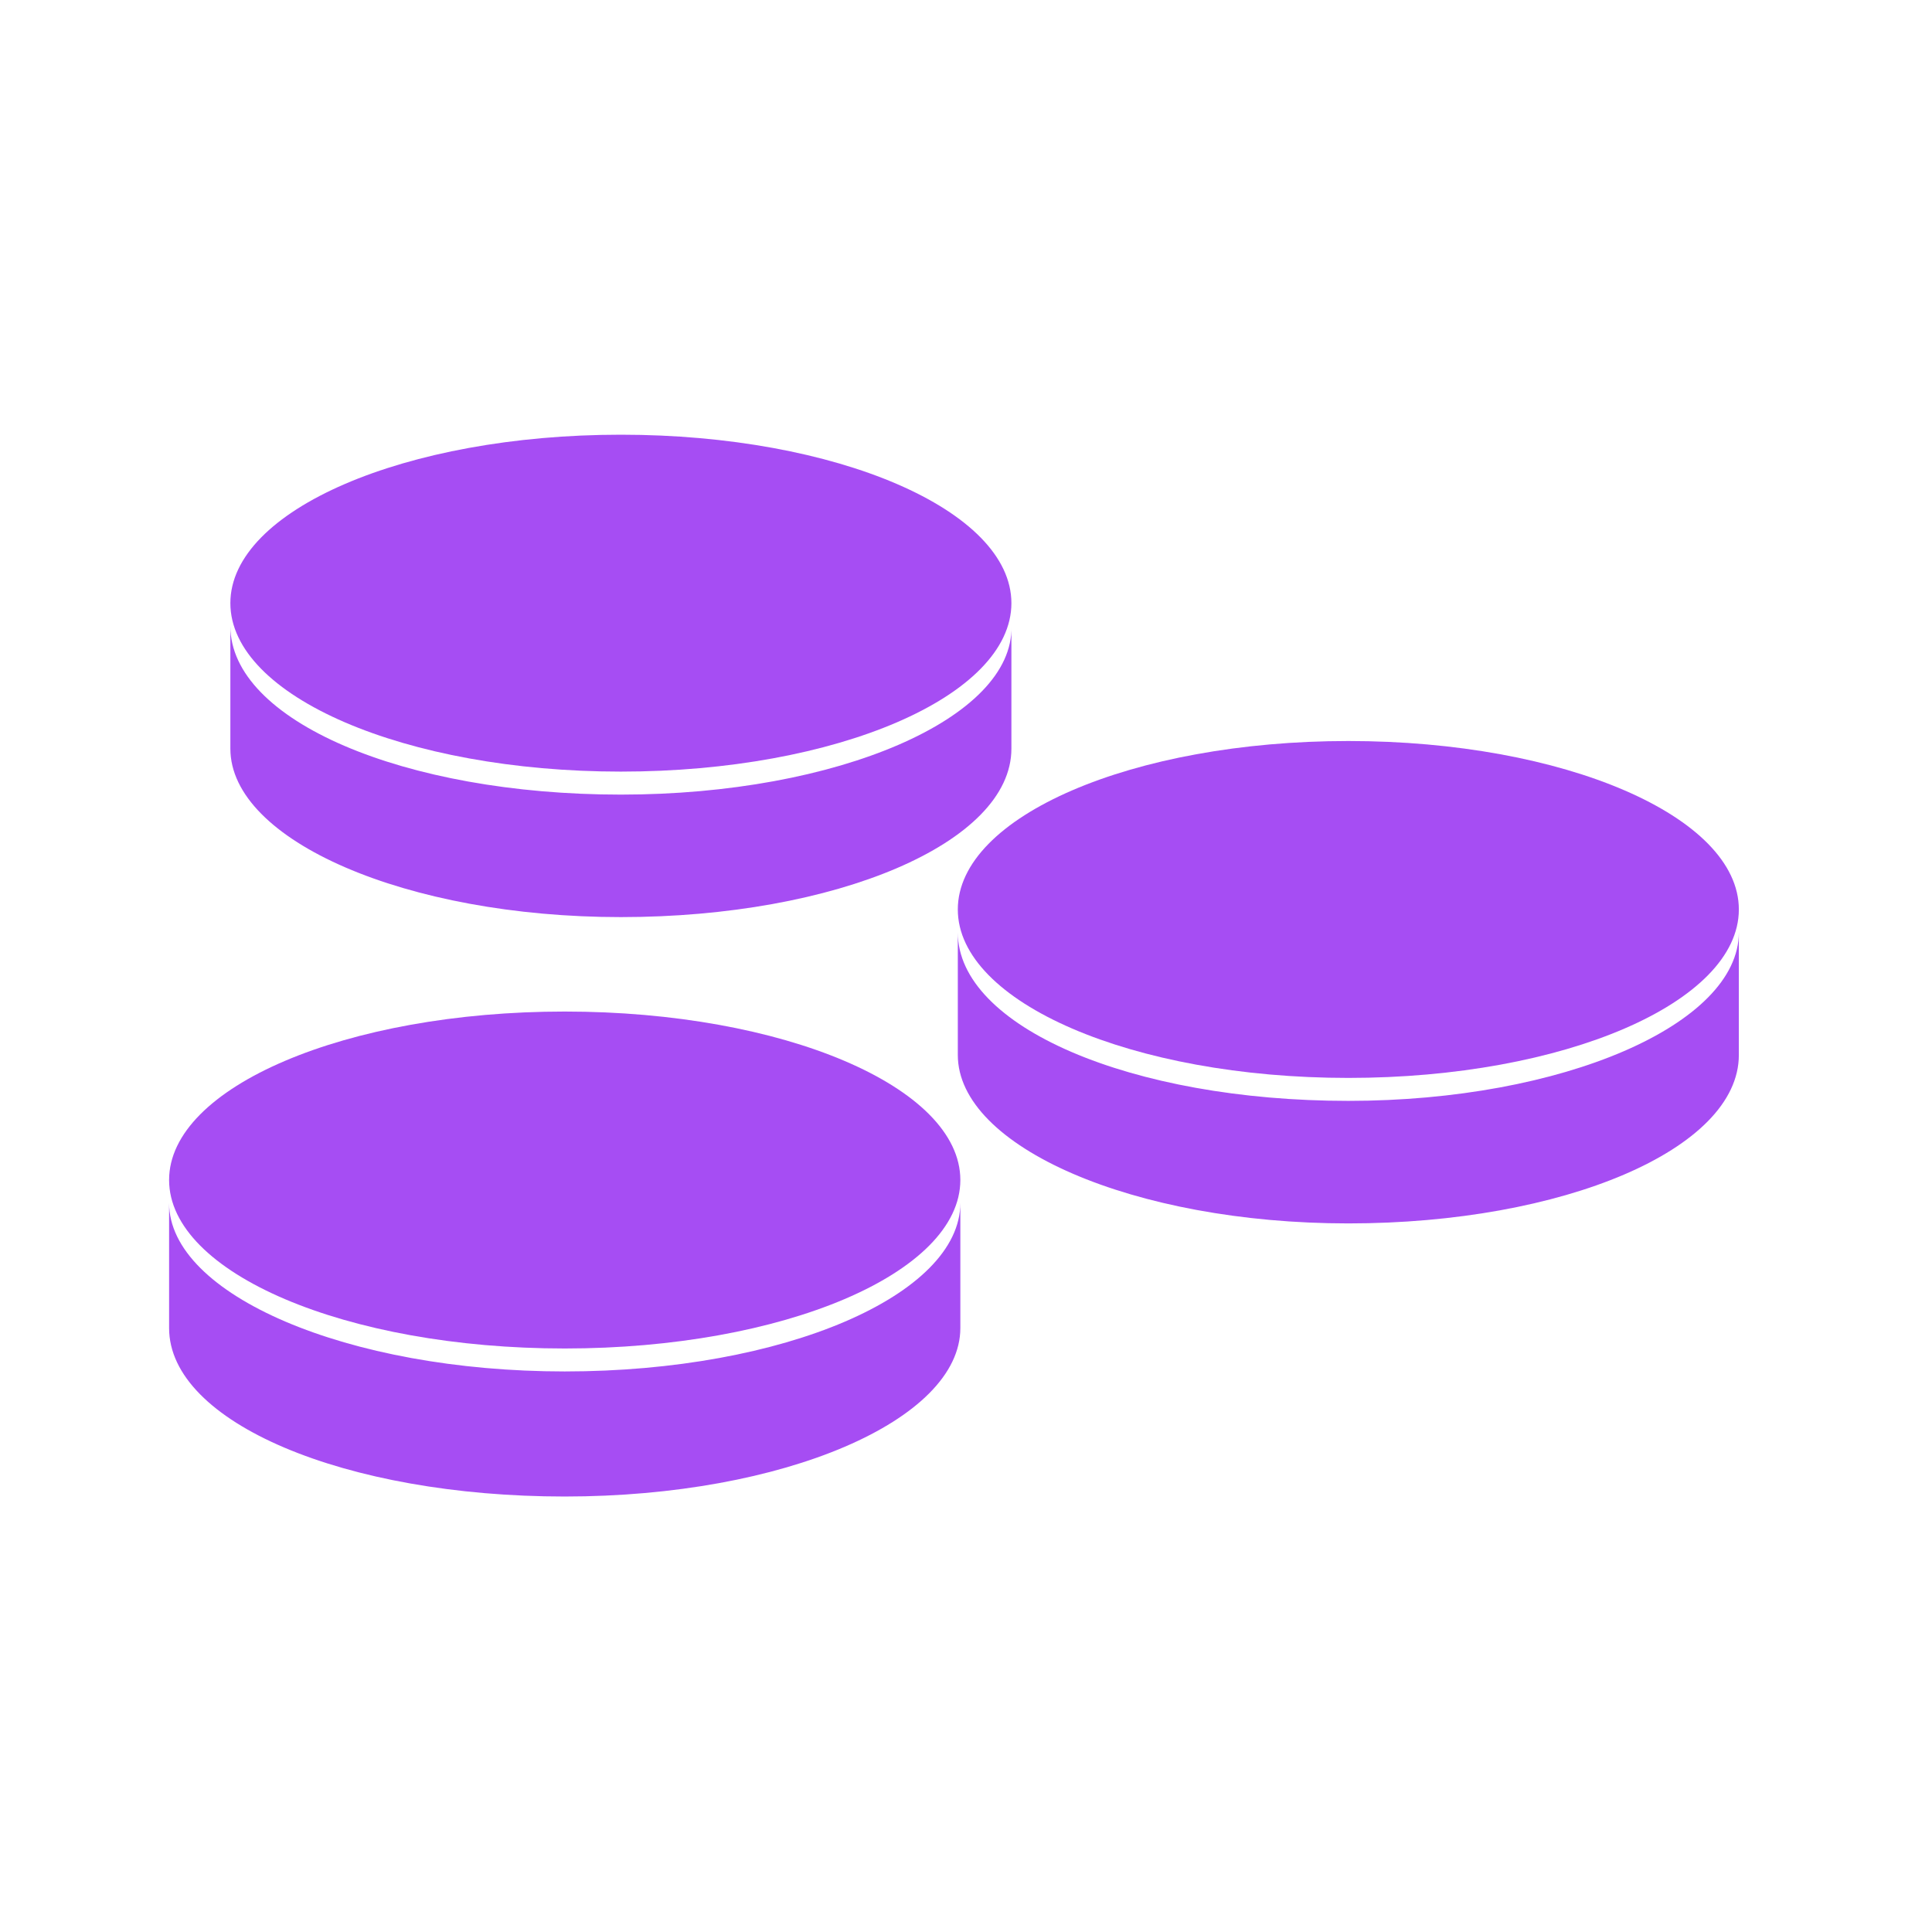
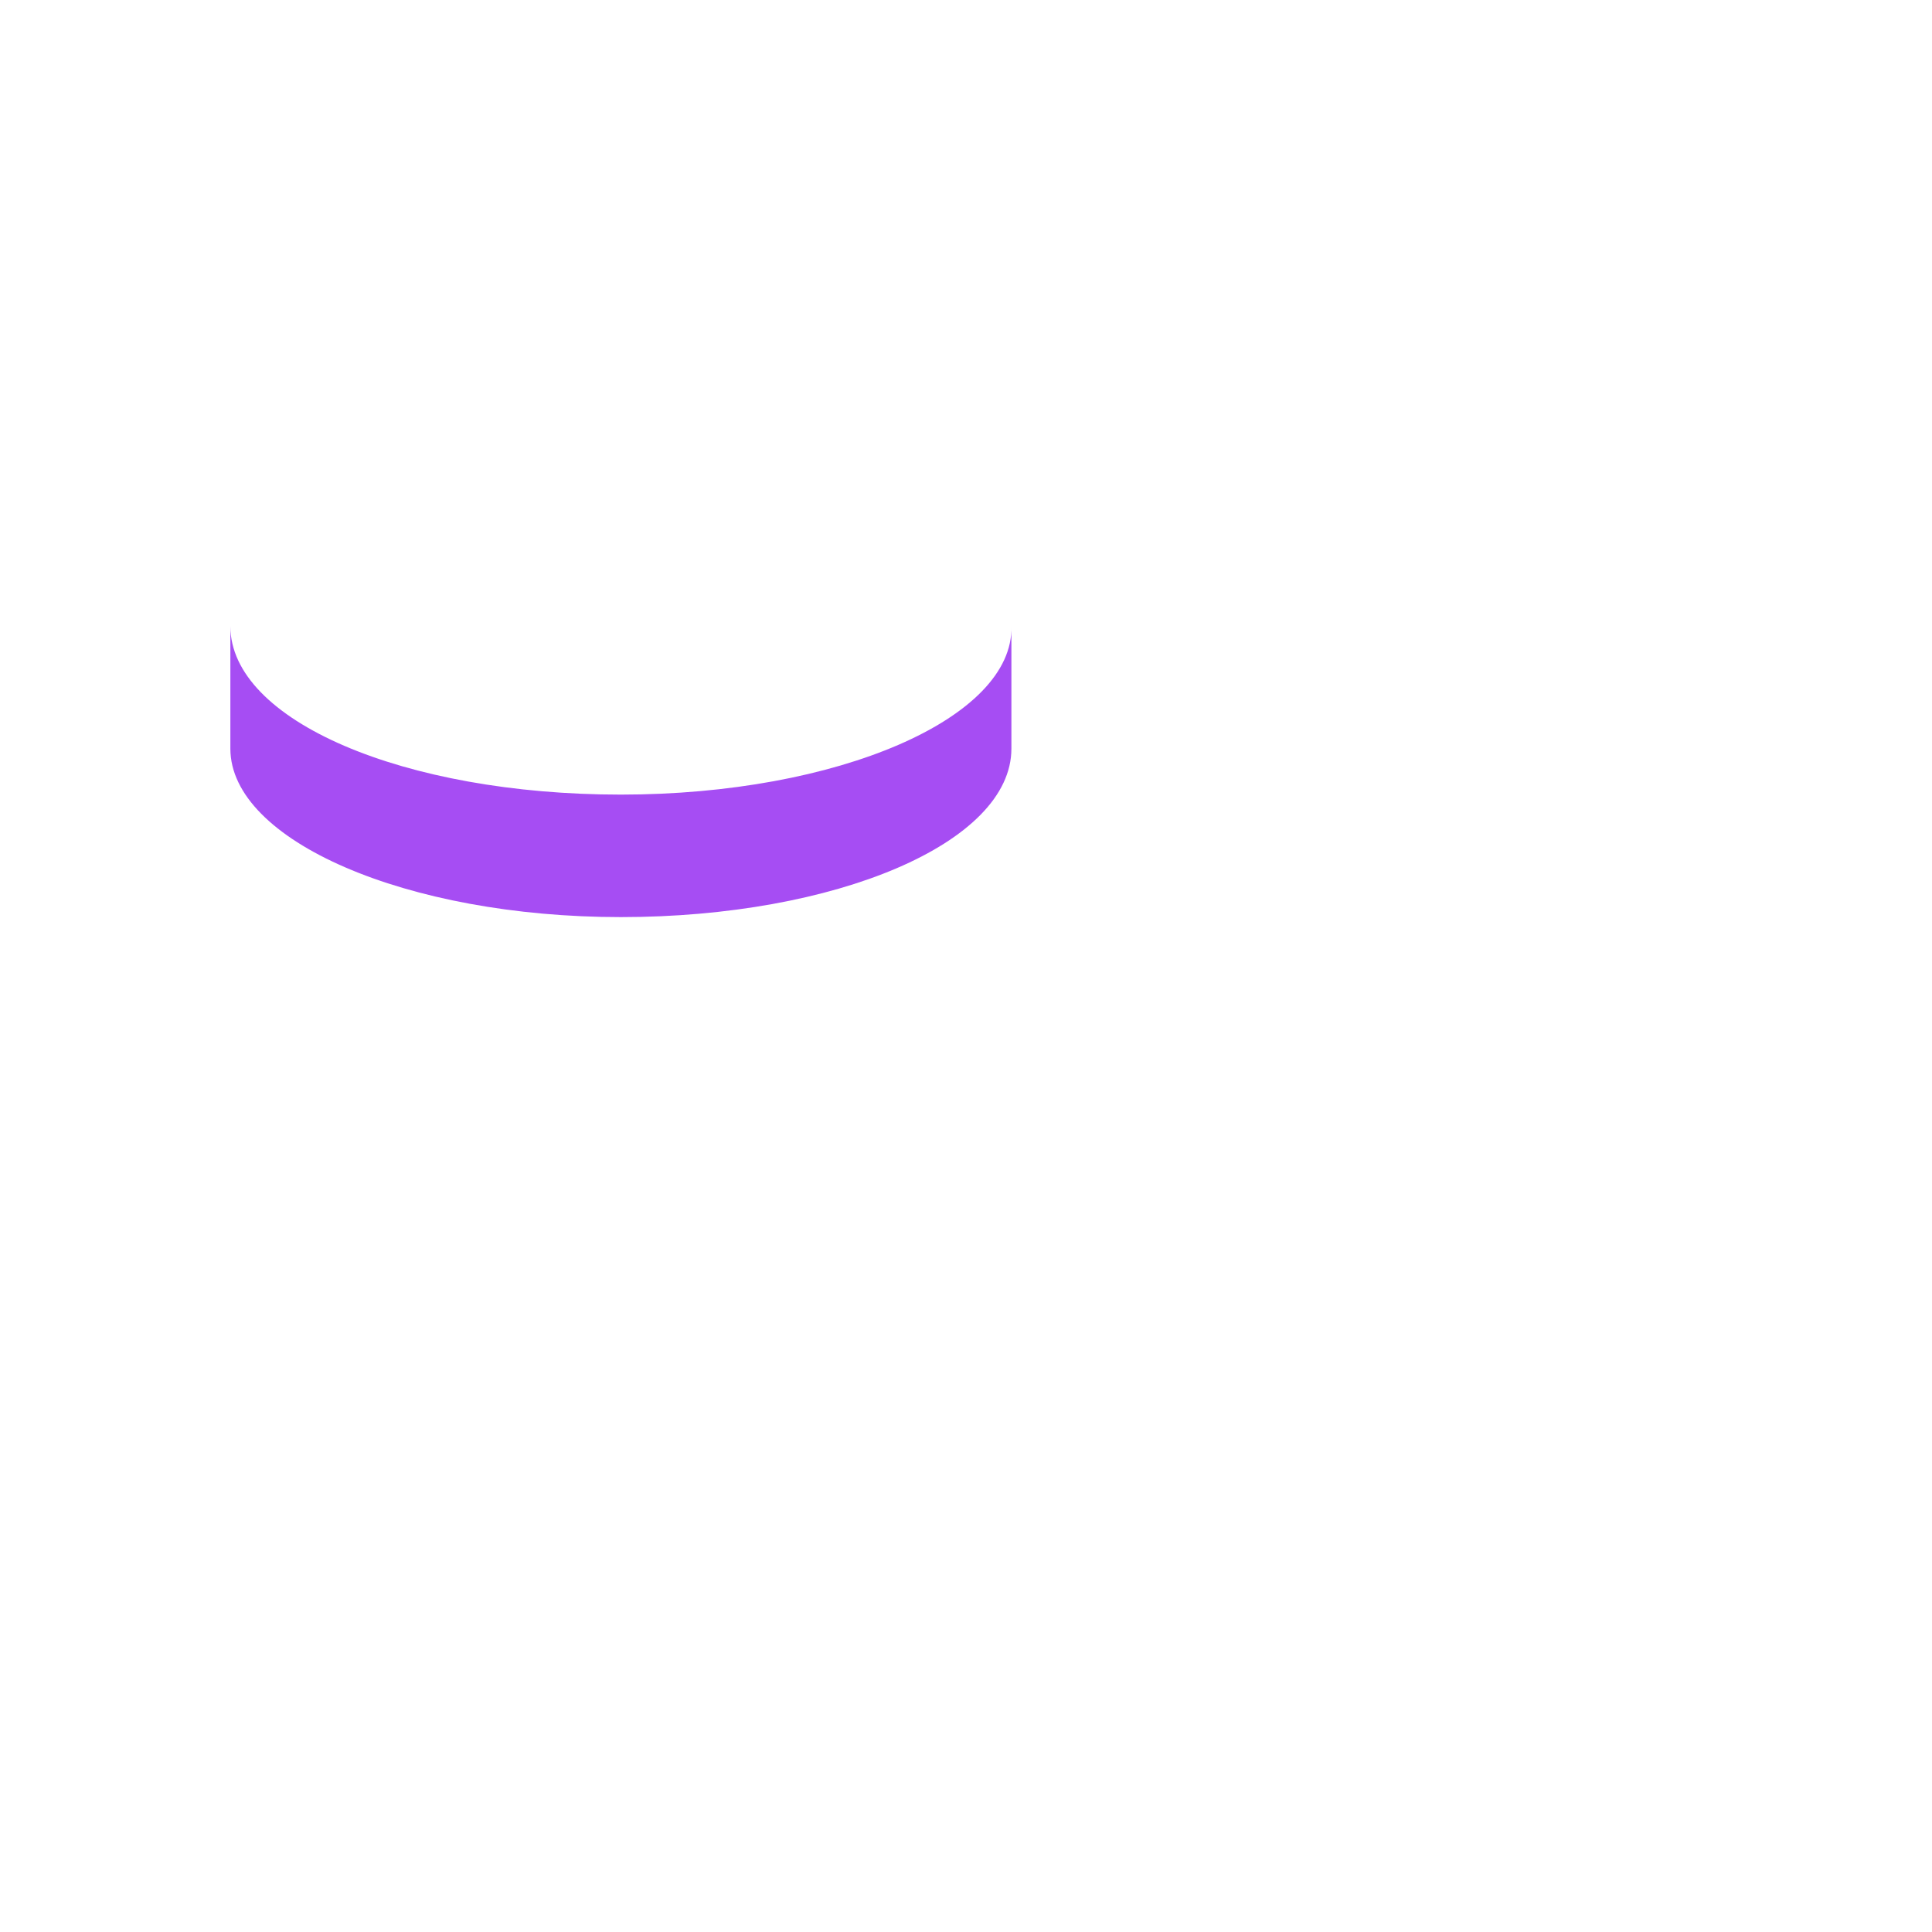
<svg xmlns="http://www.w3.org/2000/svg" width="42" height="42" viewBox="0 0 42 42" fill="none">
  <path d="M13.497 17.274C8.781 17.274 5.008 15.665 5.008 13.612V16.275C5.008 18.273 8.836 19.937 13.497 19.937C18.158 19.937 21.987 18.328 21.987 16.275V13.612C22.043 15.609 18.214 17.274 13.497 17.274Z" fill="#A64DF3" />
-   <path d="M13.497 16.774C18.186 16.774 21.987 15.135 21.987 13.112C21.987 11.09 18.186 9.45 13.497 9.45C8.809 9.45 5.008 11.09 5.008 13.112C5.008 15.135 8.809 16.774 13.497 16.774Z" fill="#A64DF3" />
-   <path d="M12.276 29.814C7.56 29.814 3.676 28.149 3.676 26.152V28.871C3.676 30.924 7.504 32.533 12.276 32.533C17.048 32.533 20.877 30.868 20.877 28.871V26.152C20.877 28.149 17.048 29.814 12.276 29.814Z" fill="#A64DF3" />
-   <path d="M12.276 29.315C17.026 29.315 20.877 27.675 20.877 25.652C20.877 23.63 17.026 21.99 12.276 21.99C7.526 21.99 3.676 23.63 3.676 25.652C3.676 27.675 7.526 29.315 12.276 29.315Z" fill="#A64DF3" />
-   <path d="M29.312 23.932C24.595 23.932 20.822 22.323 20.822 20.27V22.934C20.822 24.931 24.651 26.596 29.312 26.596C33.973 26.596 37.801 24.987 37.801 22.934V20.27C37.801 22.268 33.973 23.932 29.312 23.932Z" fill="#A64DF3" />
-   <path d="M29.312 23.433C34.001 23.433 37.801 21.793 37.801 19.771C37.801 17.748 34.001 16.109 29.312 16.109C24.623 16.109 20.822 17.748 20.822 19.771C20.822 21.793 24.623 23.433 29.312 23.433Z" fill="#A64DF3" />
</svg>